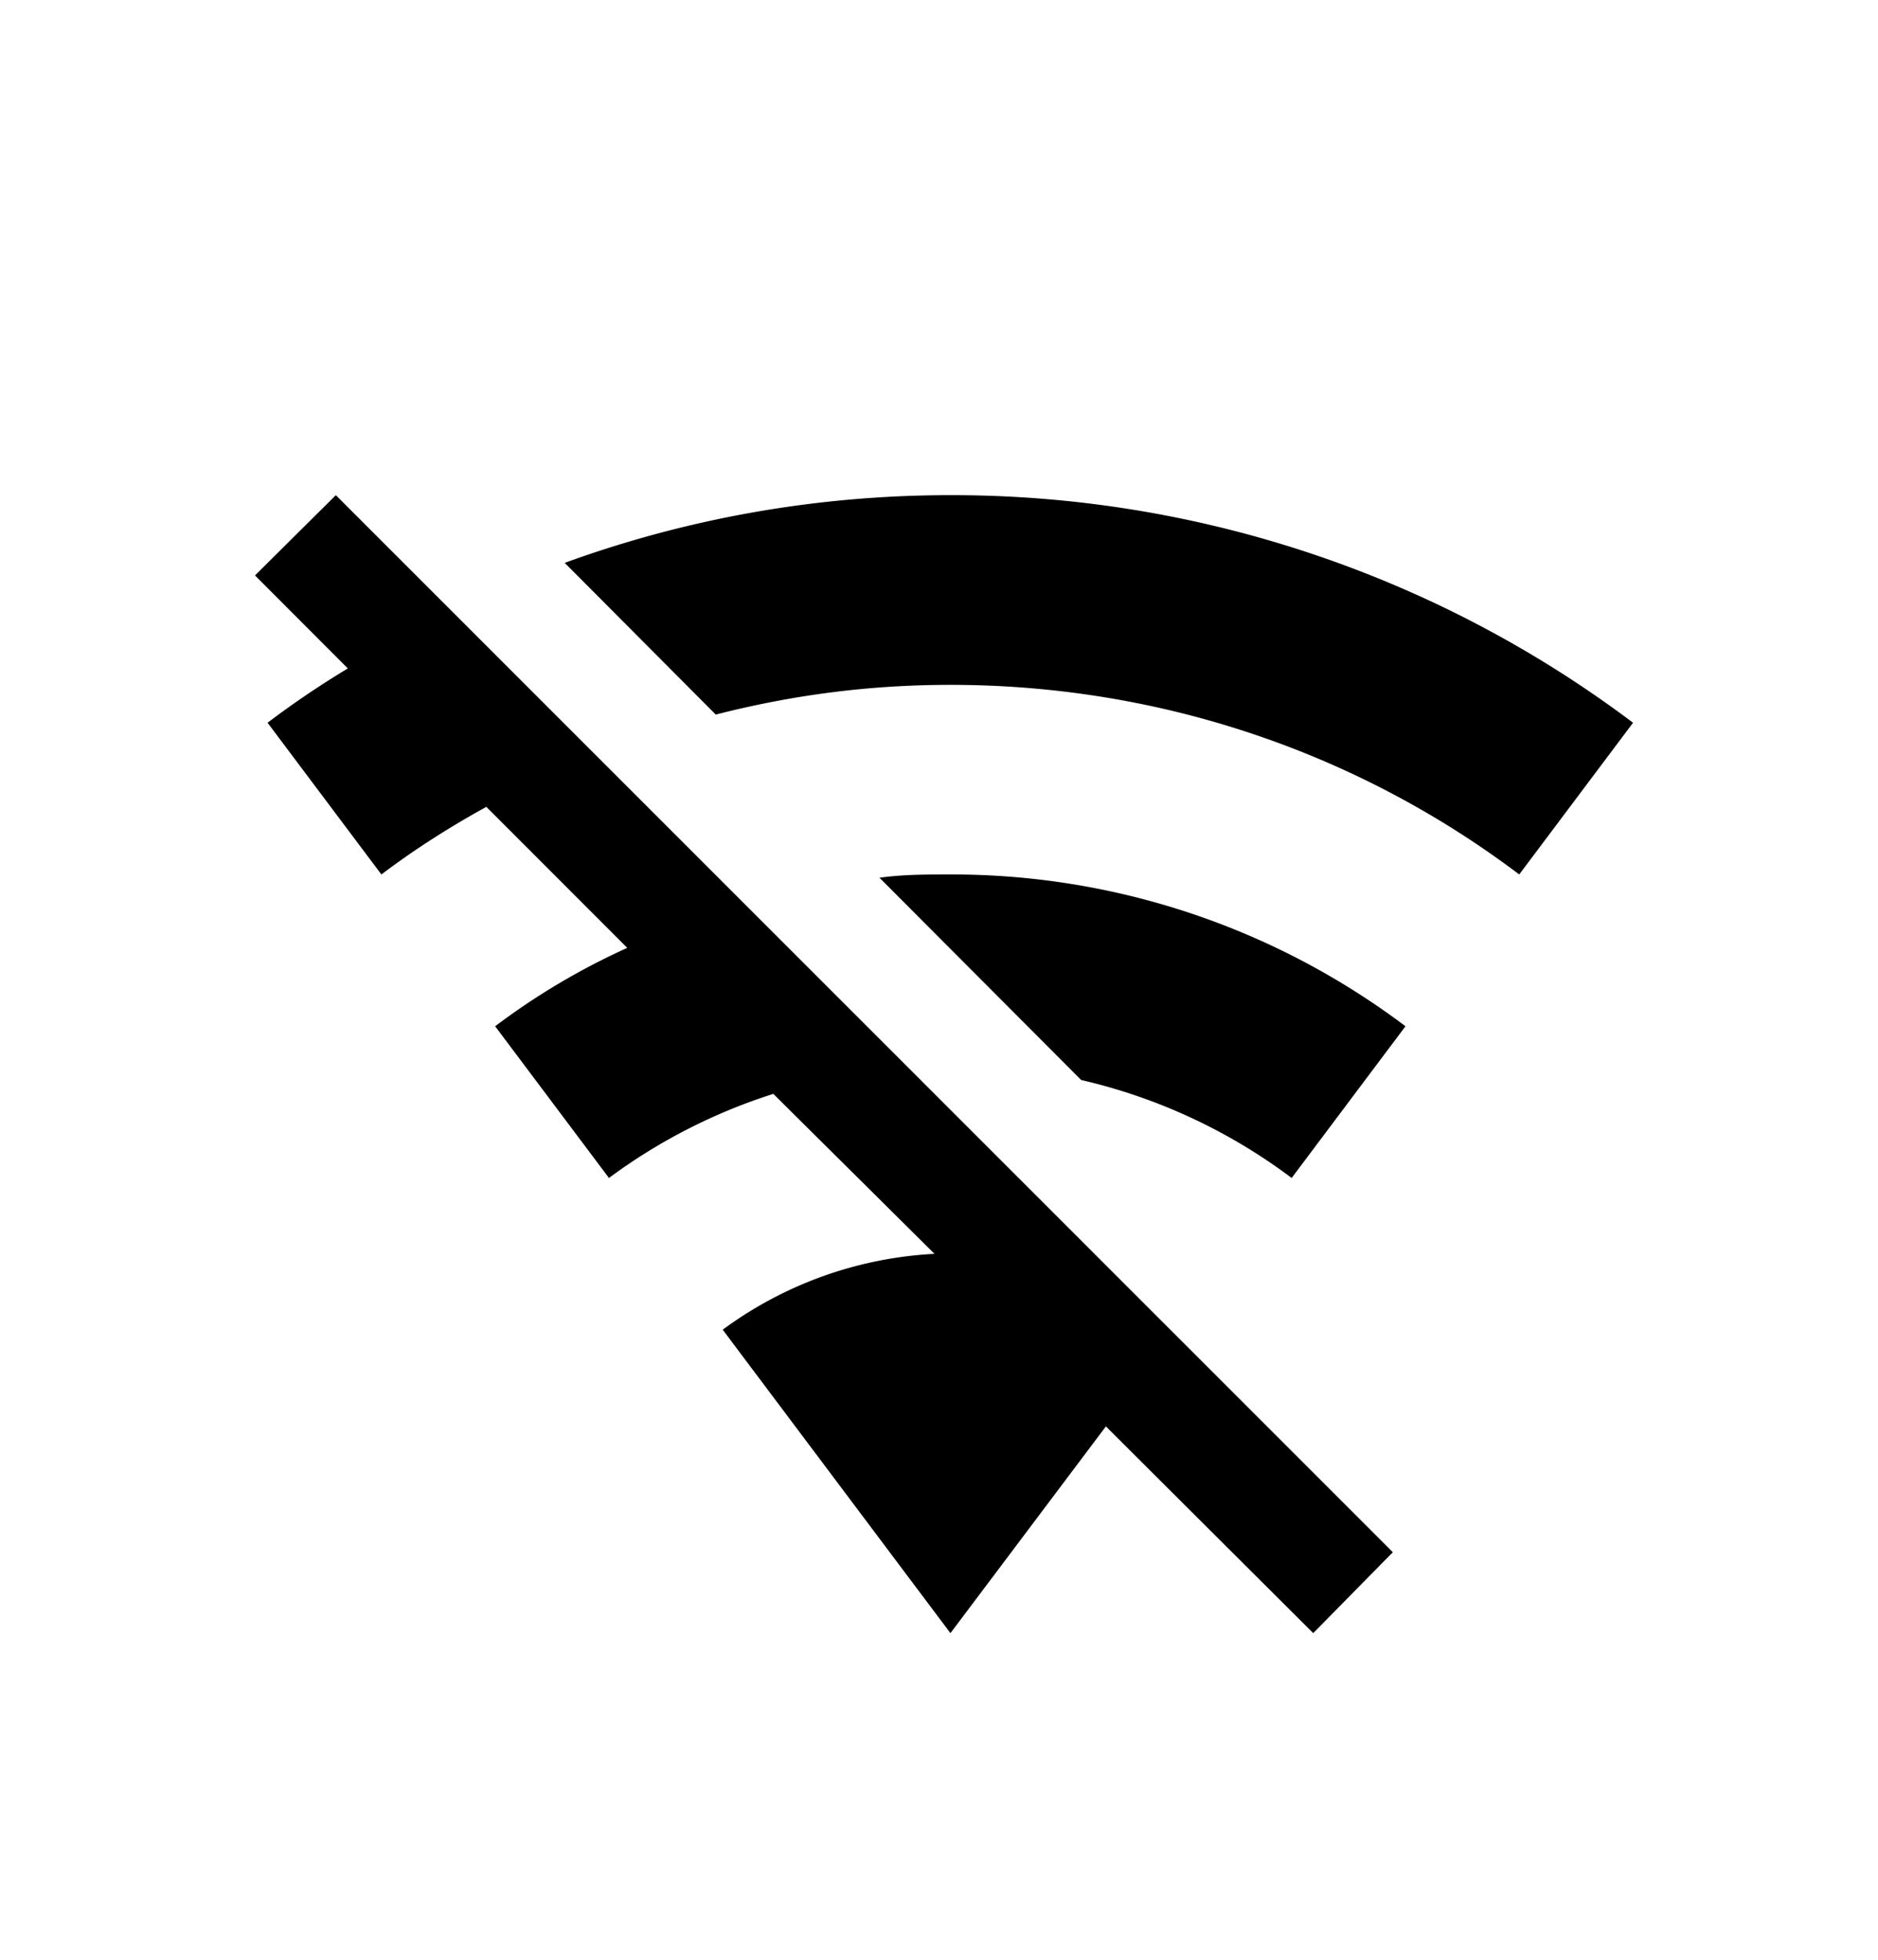
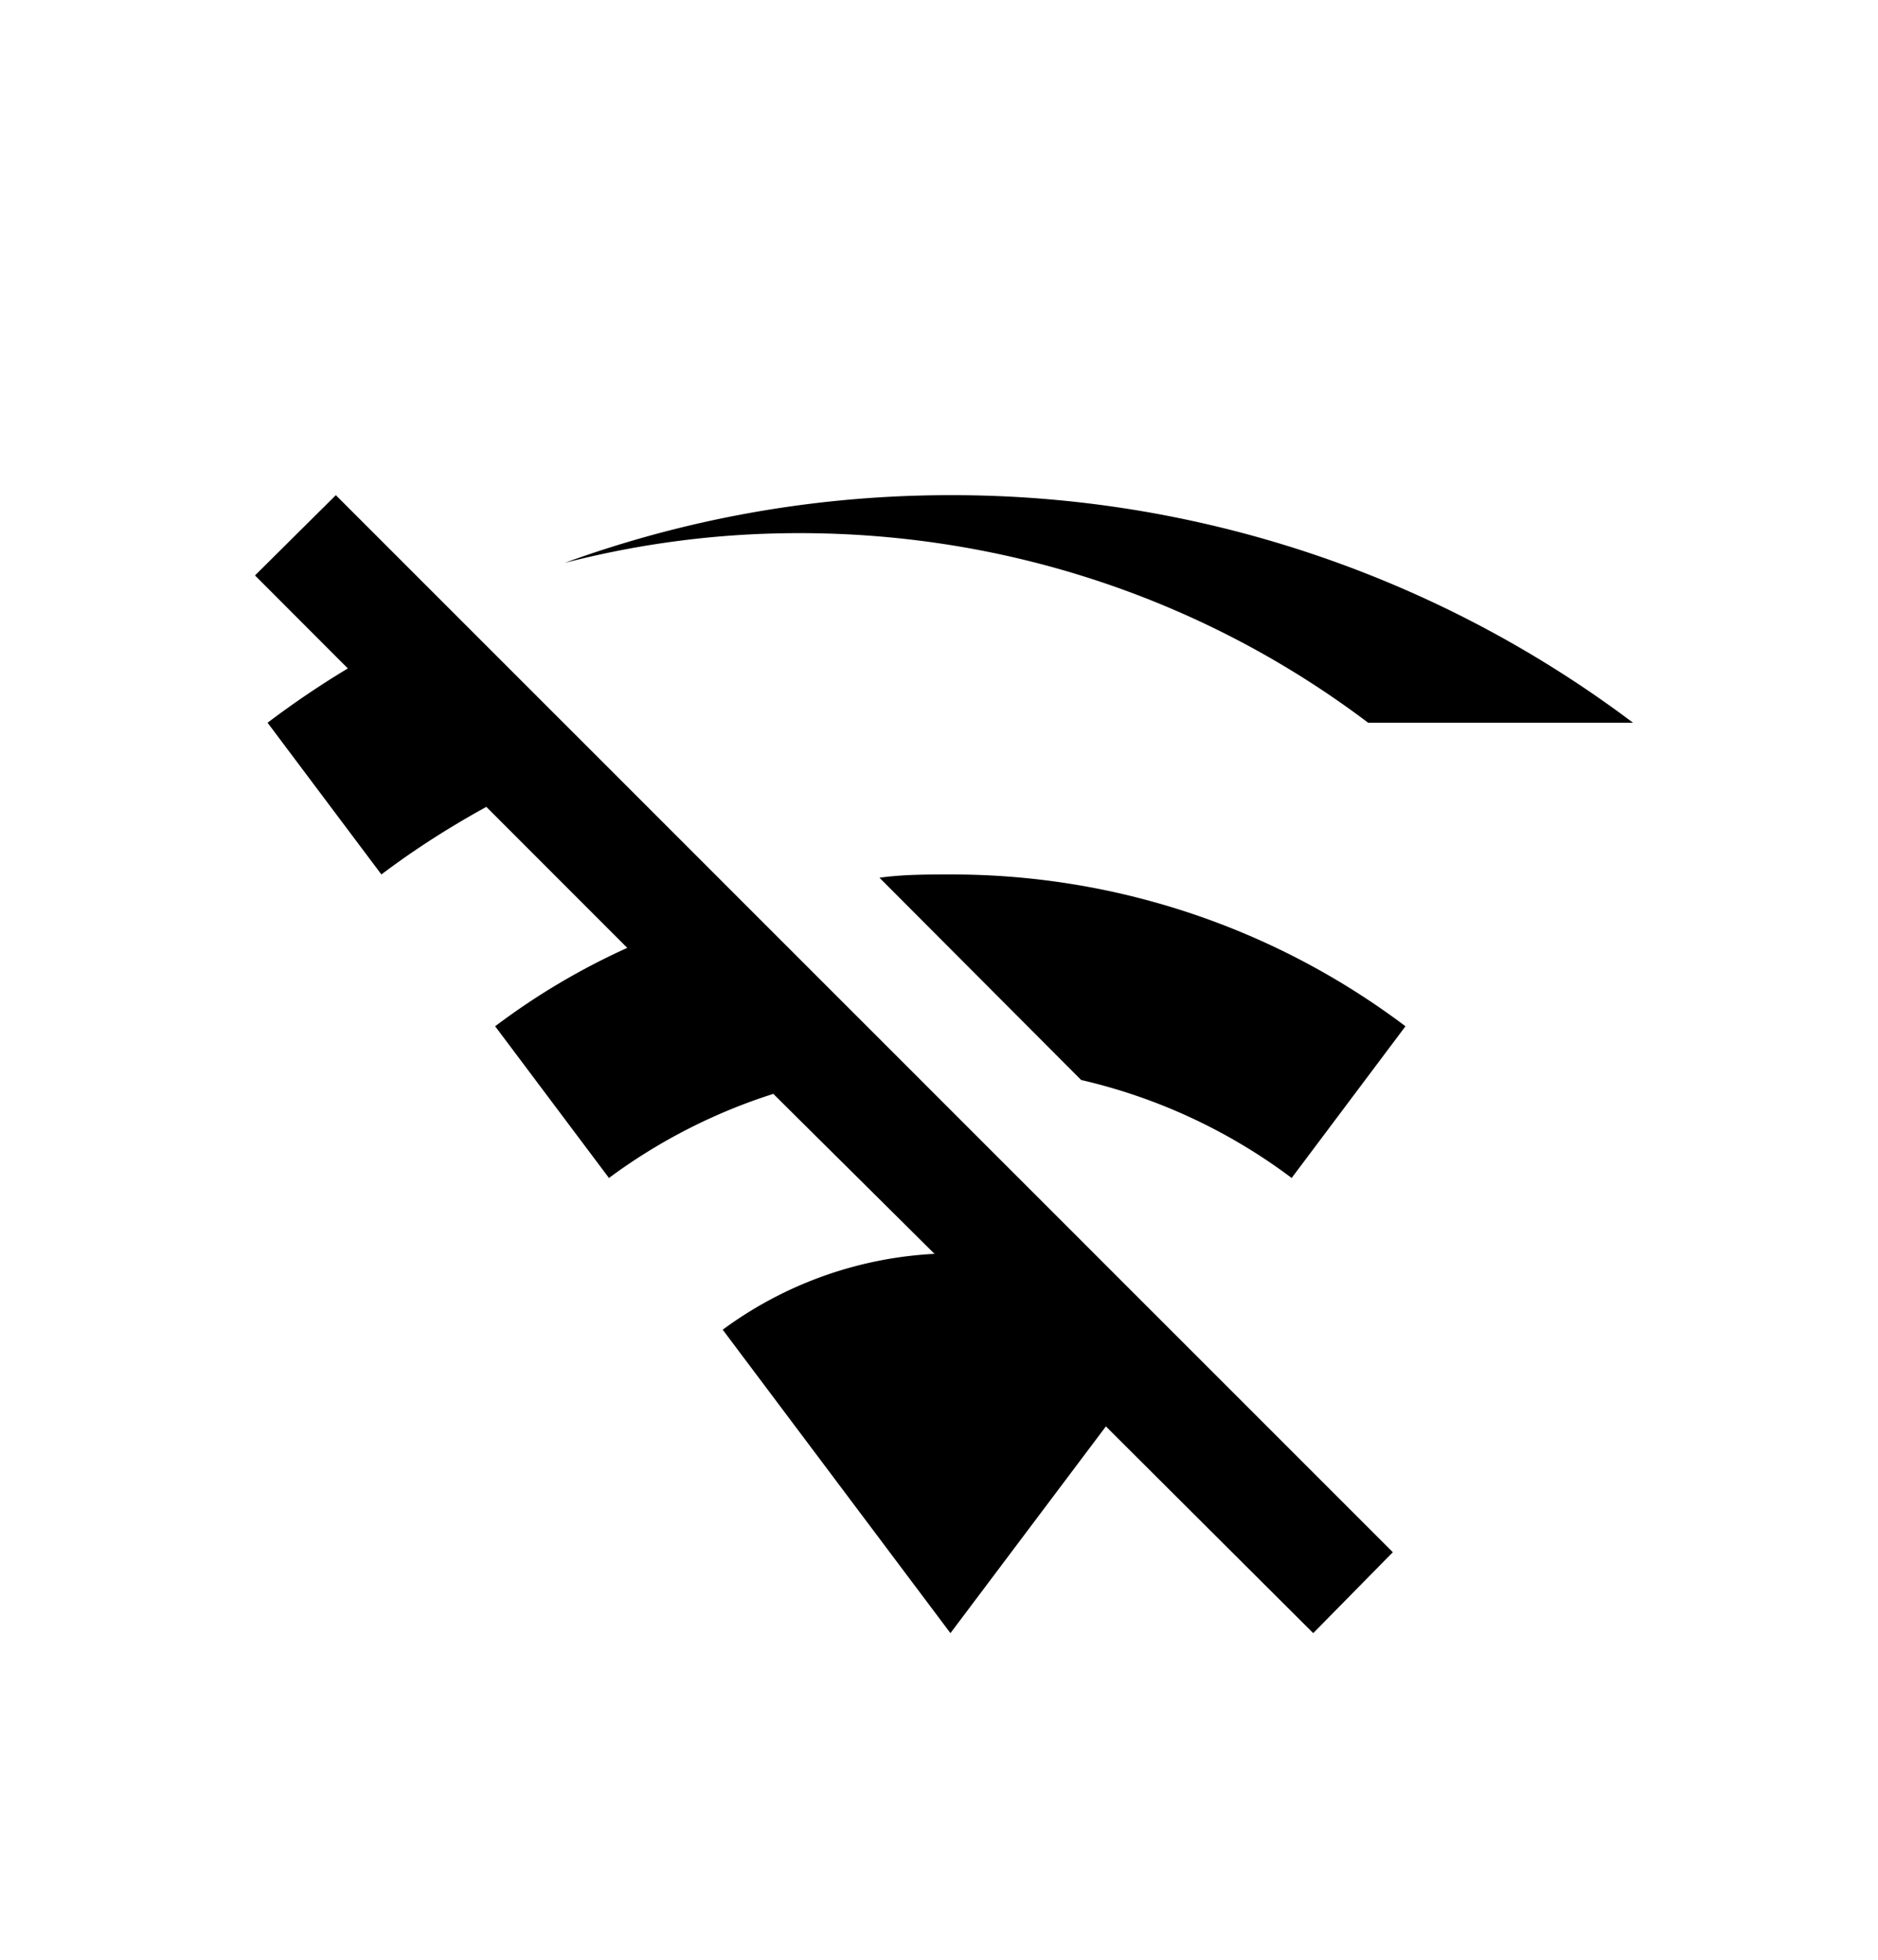
<svg xmlns="http://www.w3.org/2000/svg" width="23" height="24" viewBox="0 0 23 24">
-   <path fill="#000" fill-rule="nonzero" d="M4.113 6.064l-.99.983L4.26 8.186c-.333.2-.666.425-.983.665l1.394 1.858c.41-.31.836-.58 1.285-.828l1.726 1.727a8.492 8.492 0 0 0-1.618.96l1.394 1.858a6.88 6.88 0 0 1 2.013-1.03l1.974 1.959a4.784 4.784 0 0 0-2.594.929L11.64 20l1.904-2.532L16.083 20l.975-.991L4.113 6.064zm7.526 0c-1.665 0-3.252.294-4.723.829l1.85 1.858c.937-.24 1.882-.364 2.873-.364 2.616 0 5.032.86 6.967 2.322L20 8.851a13.863 13.863 0 0 0-8.361-2.787zm0 4.645c-.295 0-.581 0-.868.04l2.47 2.477a6.855 6.855 0 0 1 2.578 1.2l1.394-1.858a9.225 9.225 0 0 0-5.574-1.859z" />
+   <path fill="#000" fill-rule="nonzero" d="M4.113 6.064l-.99.983L4.26 8.186c-.333.2-.666.425-.983.665l1.394 1.858c.41-.31.836-.58 1.285-.828l1.726 1.727a8.492 8.492 0 0 0-1.618.96l1.394 1.858a6.88 6.88 0 0 1 2.013-1.03l1.974 1.959a4.784 4.784 0 0 0-2.594.929L11.64 20l1.904-2.532L16.083 20l.975-.991L4.113 6.064zm7.526 0c-1.665 0-3.252.294-4.723.829c.937-.24 1.882-.364 2.873-.364 2.616 0 5.032.86 6.967 2.322L20 8.851a13.863 13.863 0 0 0-8.361-2.787zm0 4.645c-.295 0-.581 0-.868.04l2.47 2.477a6.855 6.855 0 0 1 2.578 1.2l1.394-1.858a9.225 9.225 0 0 0-5.574-1.859z" />
</svg>